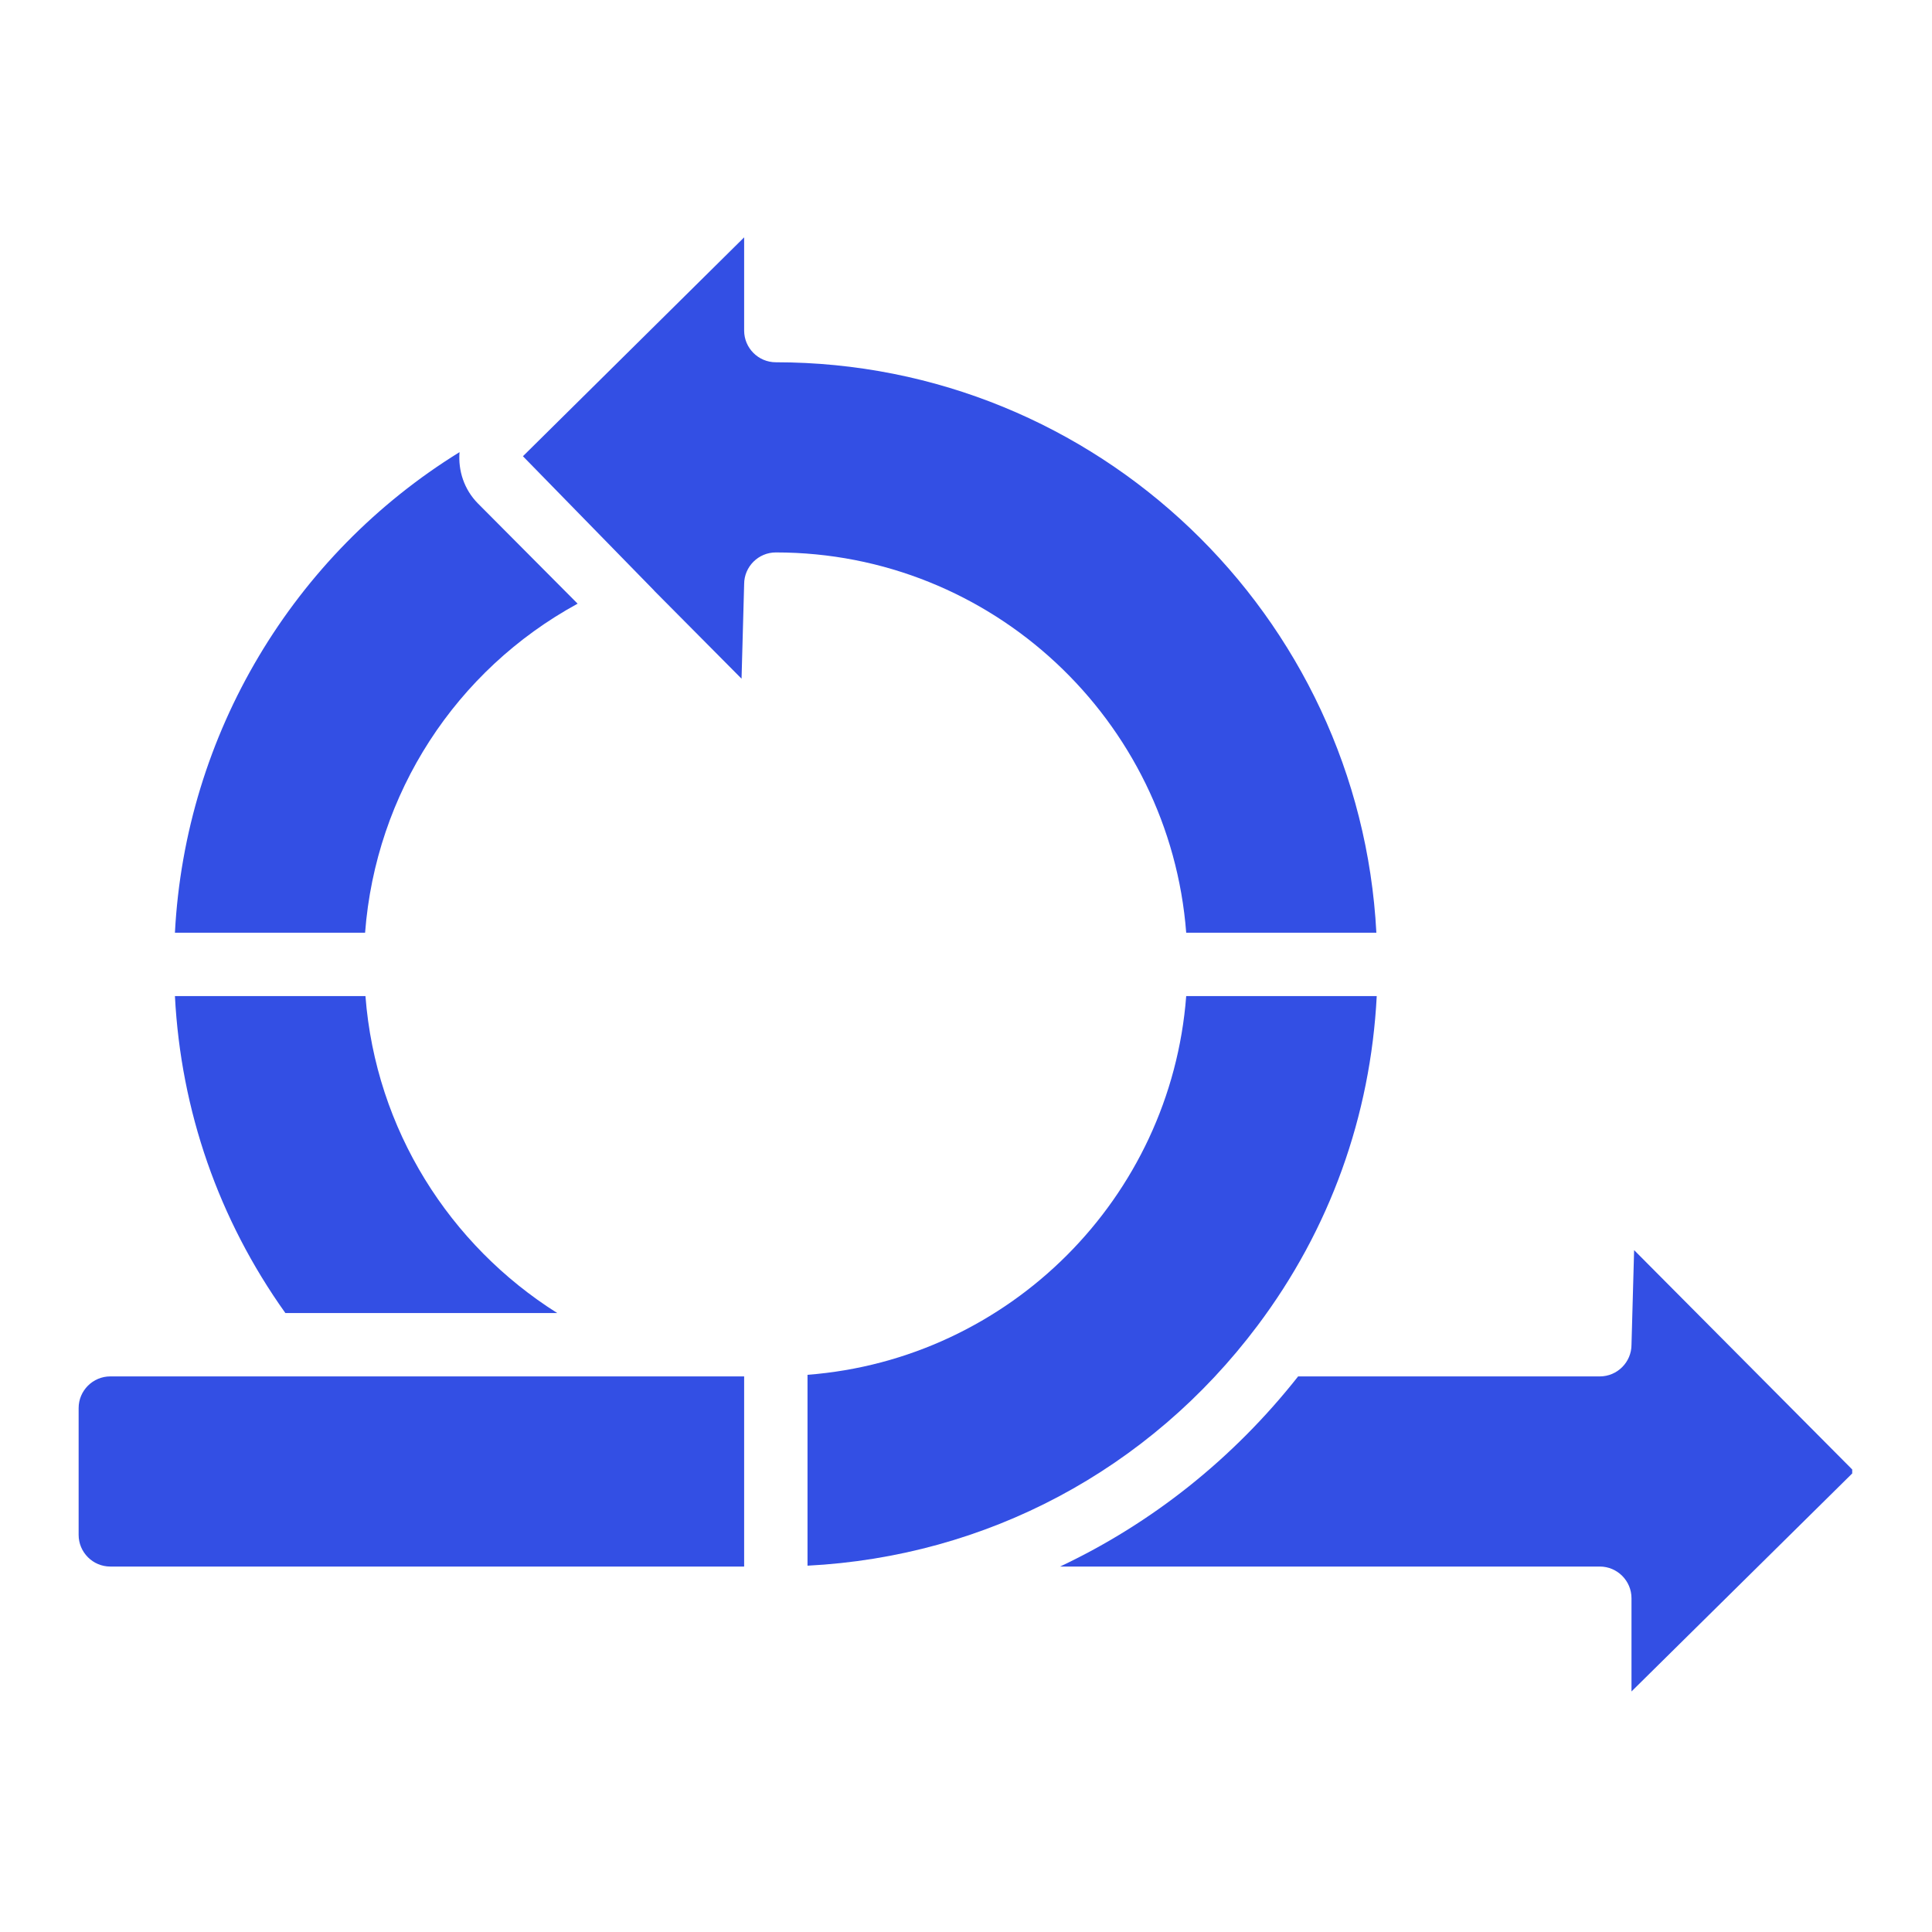
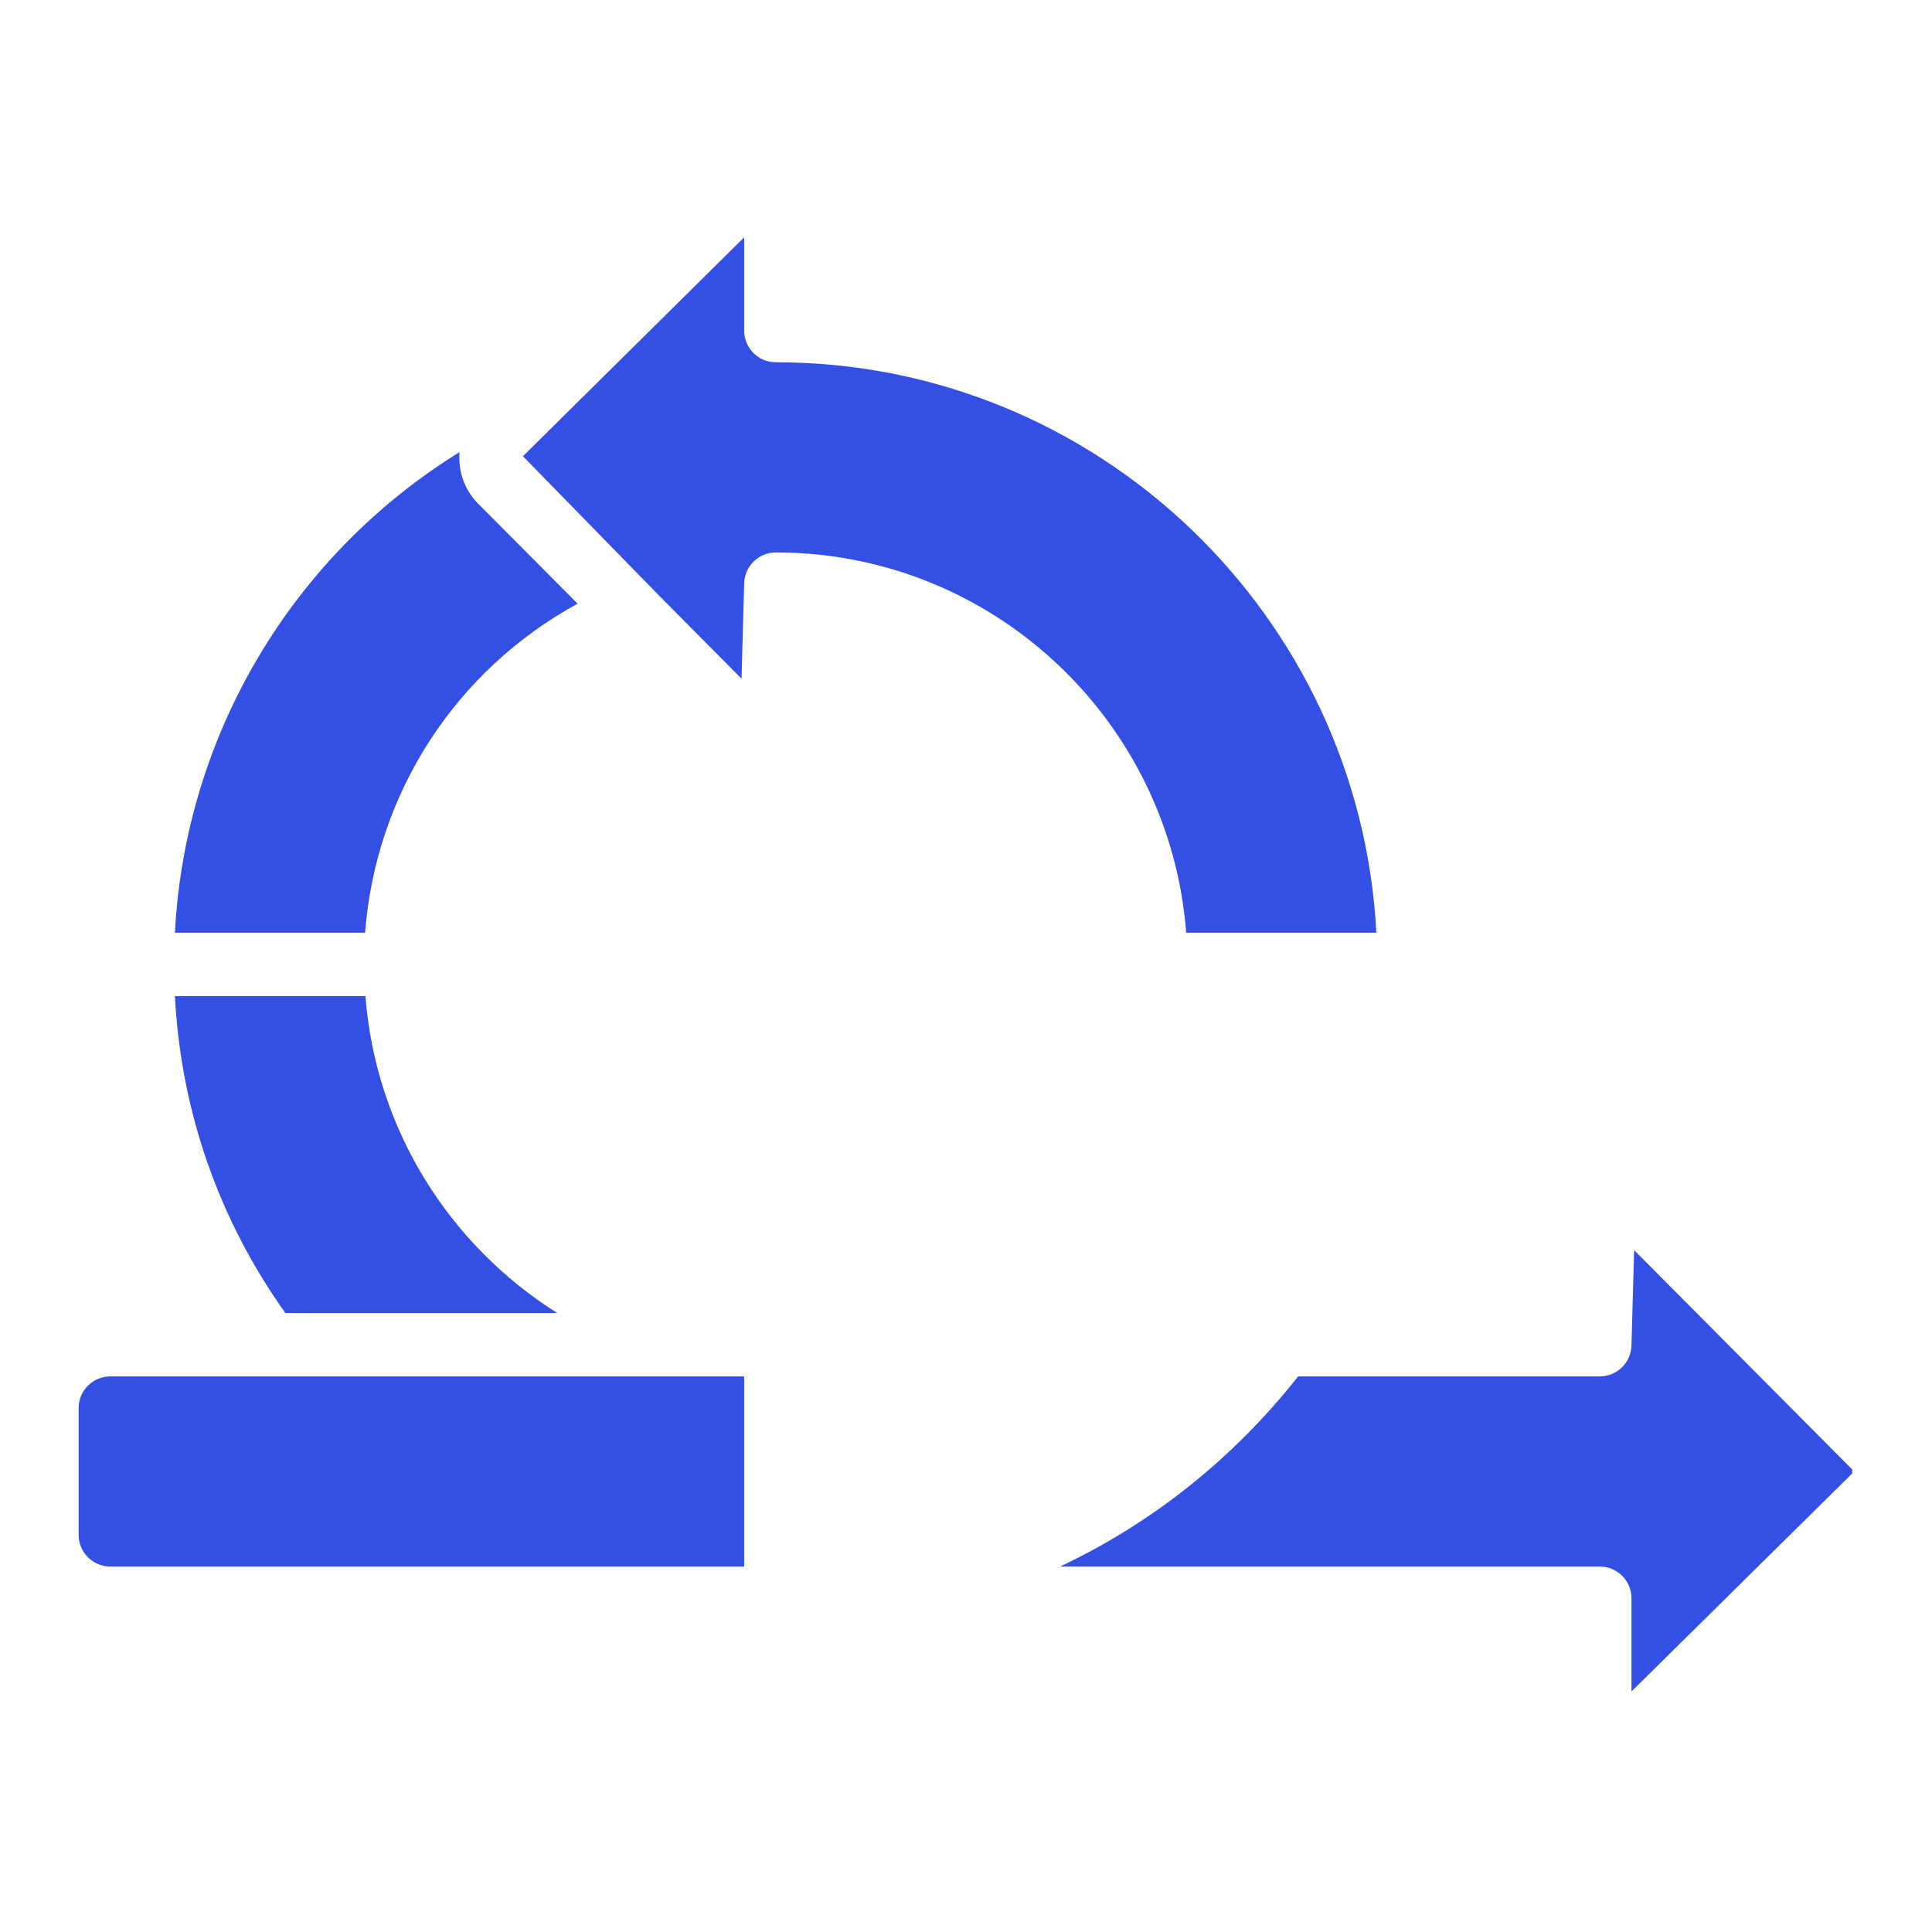
<svg xmlns="http://www.w3.org/2000/svg" width="500" zoomAndPan="magnify" viewBox="0 0 375 375" height="500" preserveAspectRatio="xMidYMid meet" version="1.0">
  <defs>
    <clipPath id="55112e9a23">
      <path d="M 15.262 267 L 145 267 L 145 305 L 15.262 305 Z M 15.262 267 " clip-rule="nonzero" />
    </clipPath>
    <clipPath id="1780b78b3c">
      <path d="M 205 242 L 359.512 242 L 359.512 328.797 L 205 328.797 Z M 205 242 " clip-rule="nonzero" />
    </clipPath>
    <clipPath id="3e100eb316">
      <path d="M 101 46.047 L 268 46.047 L 268 182 L 101 182 Z M 101 46.047 " clip-rule="nonzero" />
    </clipPath>
  </defs>
-   <path fill="#334fe4" d="M 230.242 193.344 C 227.238 232.535 195.93 263.844 156.738 266.848 L 156.738 303.898 C 191.438 302.121 223.012 285.371 244.082 257.309 C 258.141 238.613 266.023 216.602 267.223 193.344 L 230.242 193.344 " fill-opacity="1" fill-rule="nonzero" />
  <g clip-path="url(#55112e9a23)">
    <path fill="#334fe4" d="M 15.262 273.309 L 15.262 297.914 C 15.262 301.305 18.023 304.066 21.41 304.066 L 144.438 304.066 L 144.438 267.16 L 21.41 267.16 C 18.023 267.16 15.262 269.922 15.262 273.309 " fill-opacity="1" fill-rule="nonzero" />
  </g>
  <path fill="#334fe4" d="M 108.152 254.855 C 87.297 241.711 72.93 219.27 70.934 193.344 L 33.953 193.344 C 35.109 215.594 42.438 236.691 55.387 254.855 L 108.152 254.855 " fill-opacity="1" fill-rule="nonzero" />
  <path fill="#334fe4" d="M 89.195 87.762 C 56.973 107.656 35.973 142.379 33.953 181.039 L 70.863 181.039 C 72.93 154.008 88.426 130.102 112.117 117.172 L 92.777 97.734 C 90.062 94.996 88.906 91.316 89.195 87.762 " fill-opacity="1" fill-rule="nonzero" />
  <g clip-path="url(#1780b78b3c)">
    <path fill="#334fe4" d="M 310.523 267.16 L 251.965 267.16 C 239.324 283.184 223.539 295.68 205.758 304.066 L 310.523 304.066 C 313.91 304.066 316.672 306.828 316.672 310.219 L 316.672 328.312 L 359.637 285.875 C 359.781 285.734 359.781 285.492 359.59 285.301 L 317.18 242.648 L 316.672 261.008 C 316.672 264.395 313.91 267.16 310.523 267.16 " fill-opacity="1" fill-rule="nonzero" />
  </g>
  <g clip-path="url(#3e100eb316)">
    <path fill="#334fe4" d="M 101.5 88.555 L 126.969 114.625 C 126.969 114.648 126.969 114.648 126.969 114.648 L 143.934 131.734 L 144.438 113.375 C 144.438 109.988 147.199 107.227 150.59 107.227 C 192.613 107.227 227.07 139.809 230.242 181.039 L 267.152 181.039 C 263.93 119.457 212.965 70.316 150.59 70.316 C 147.199 70.316 144.438 67.555 144.438 64.164 L 144.438 46.07 L 101.5 88.555 " fill-opacity="1" fill-rule="nonzero" />
  </g>
</svg>